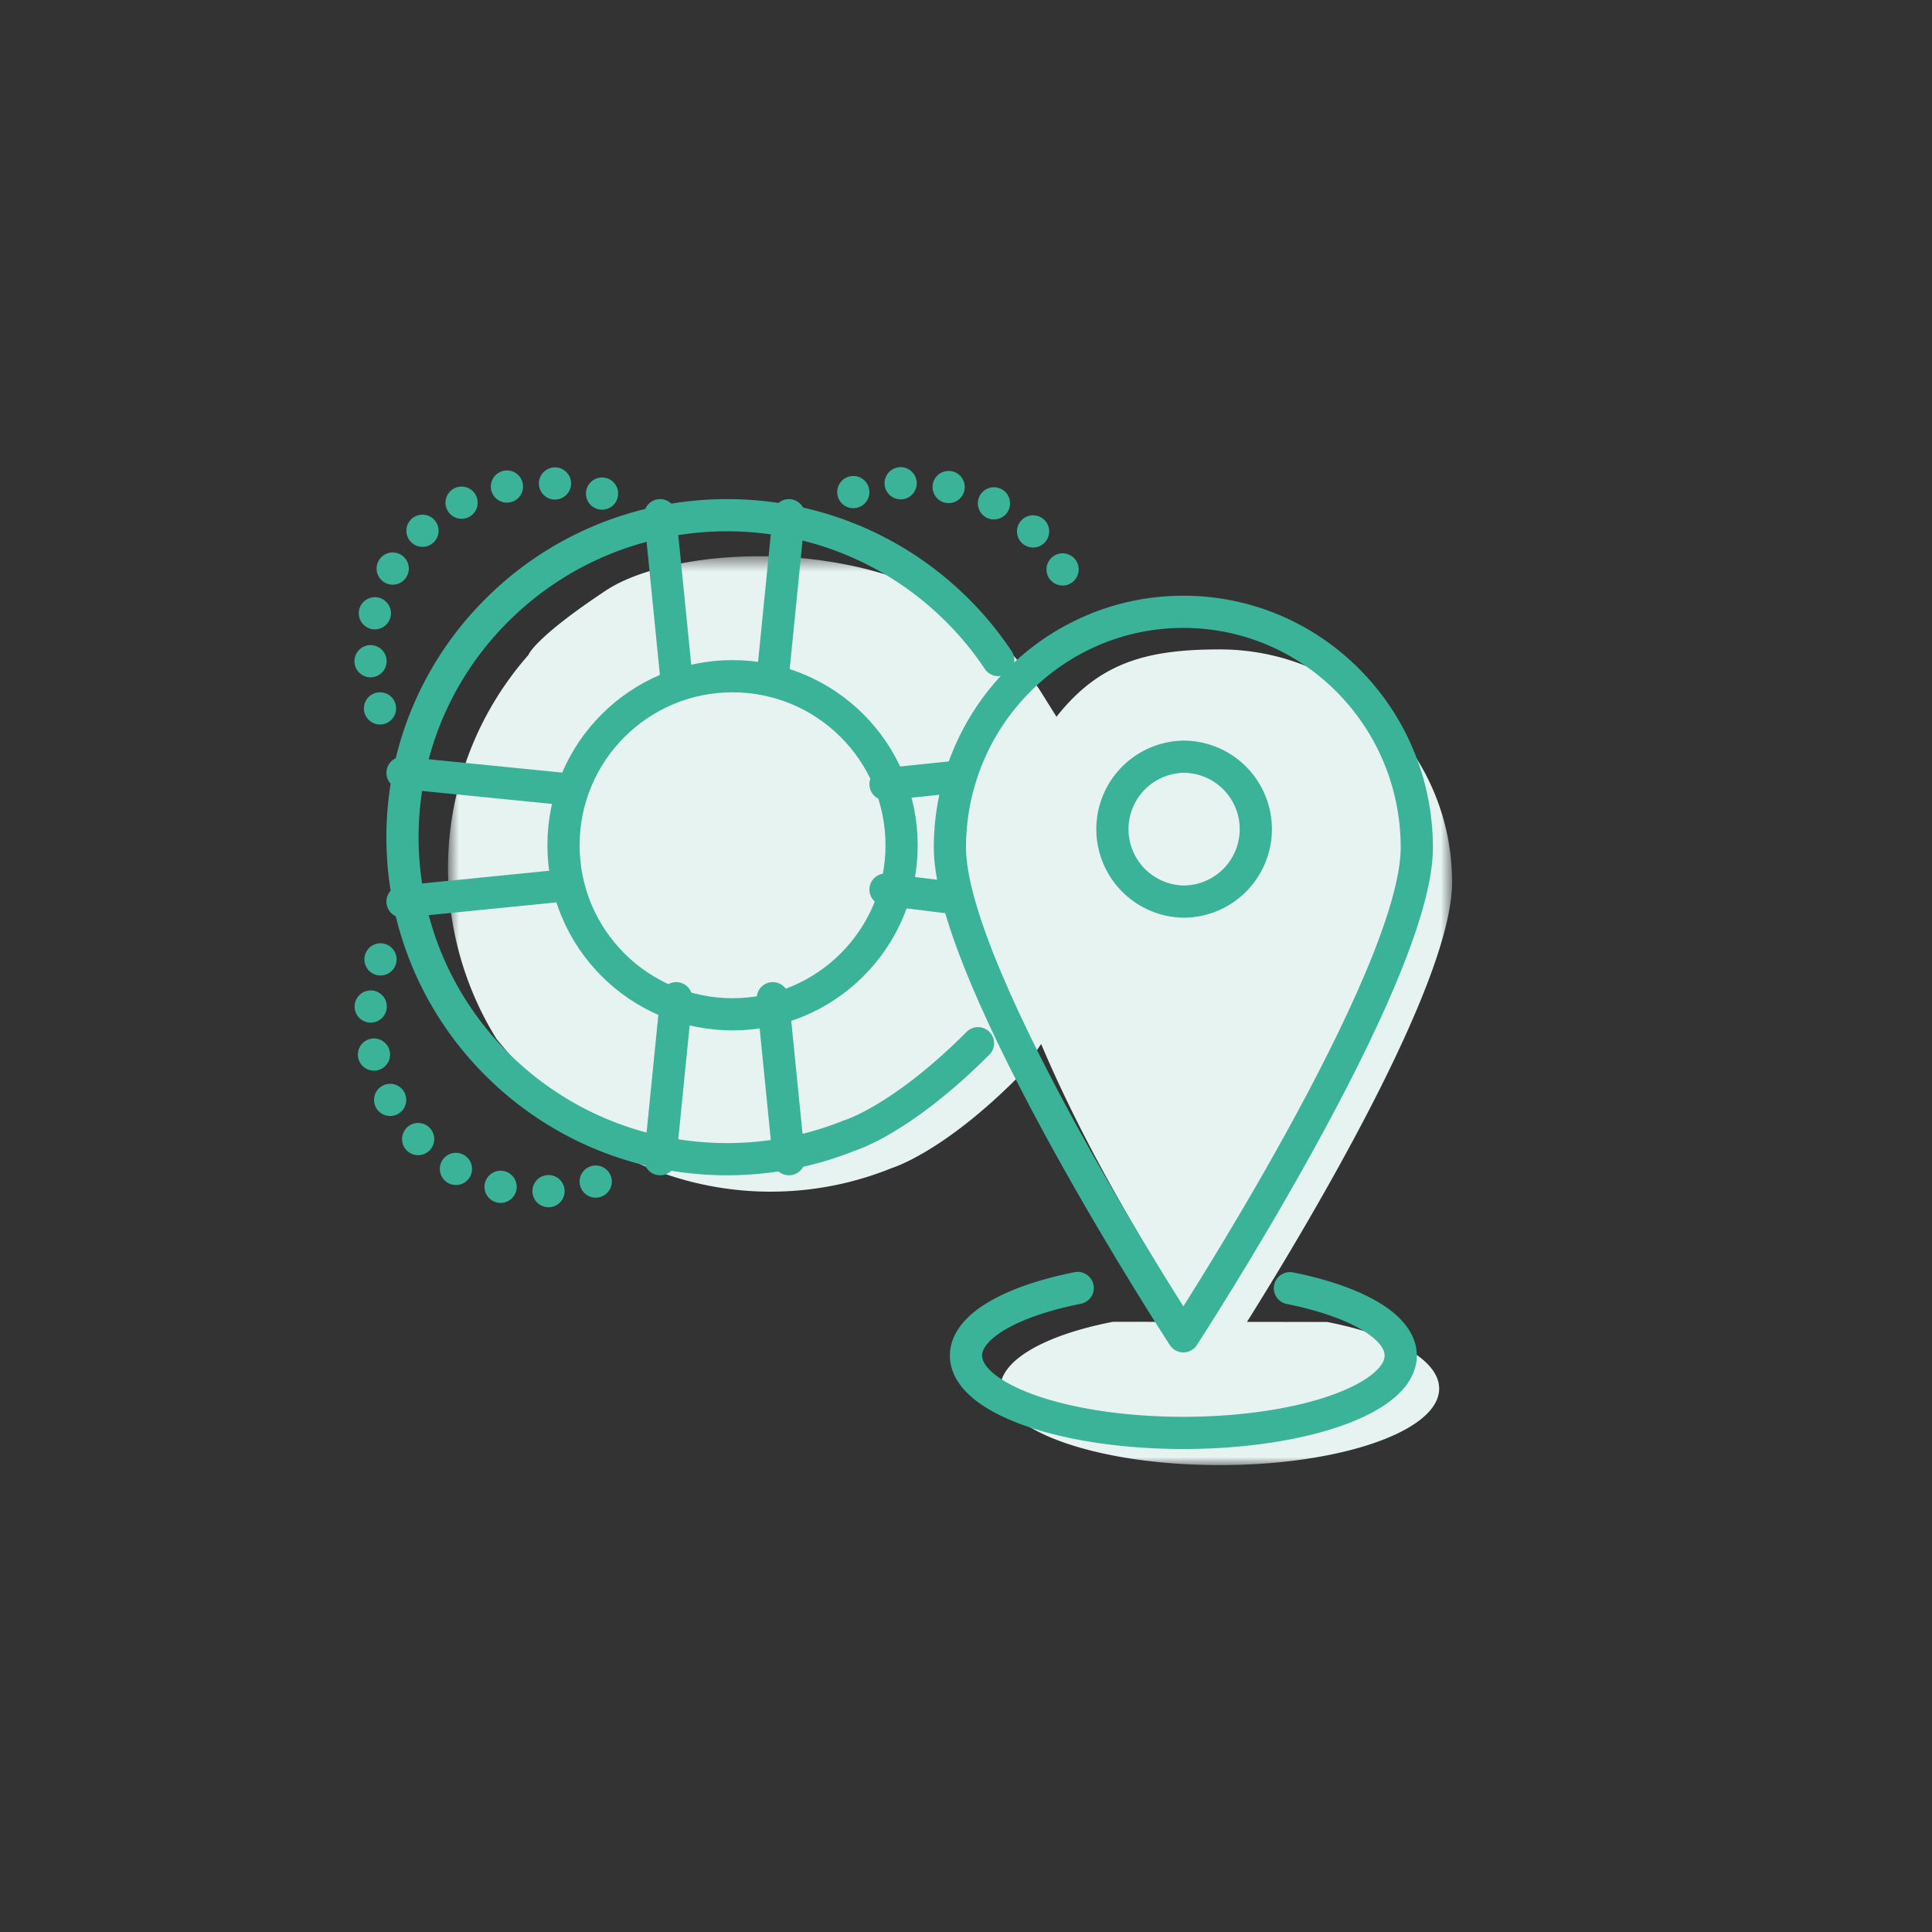
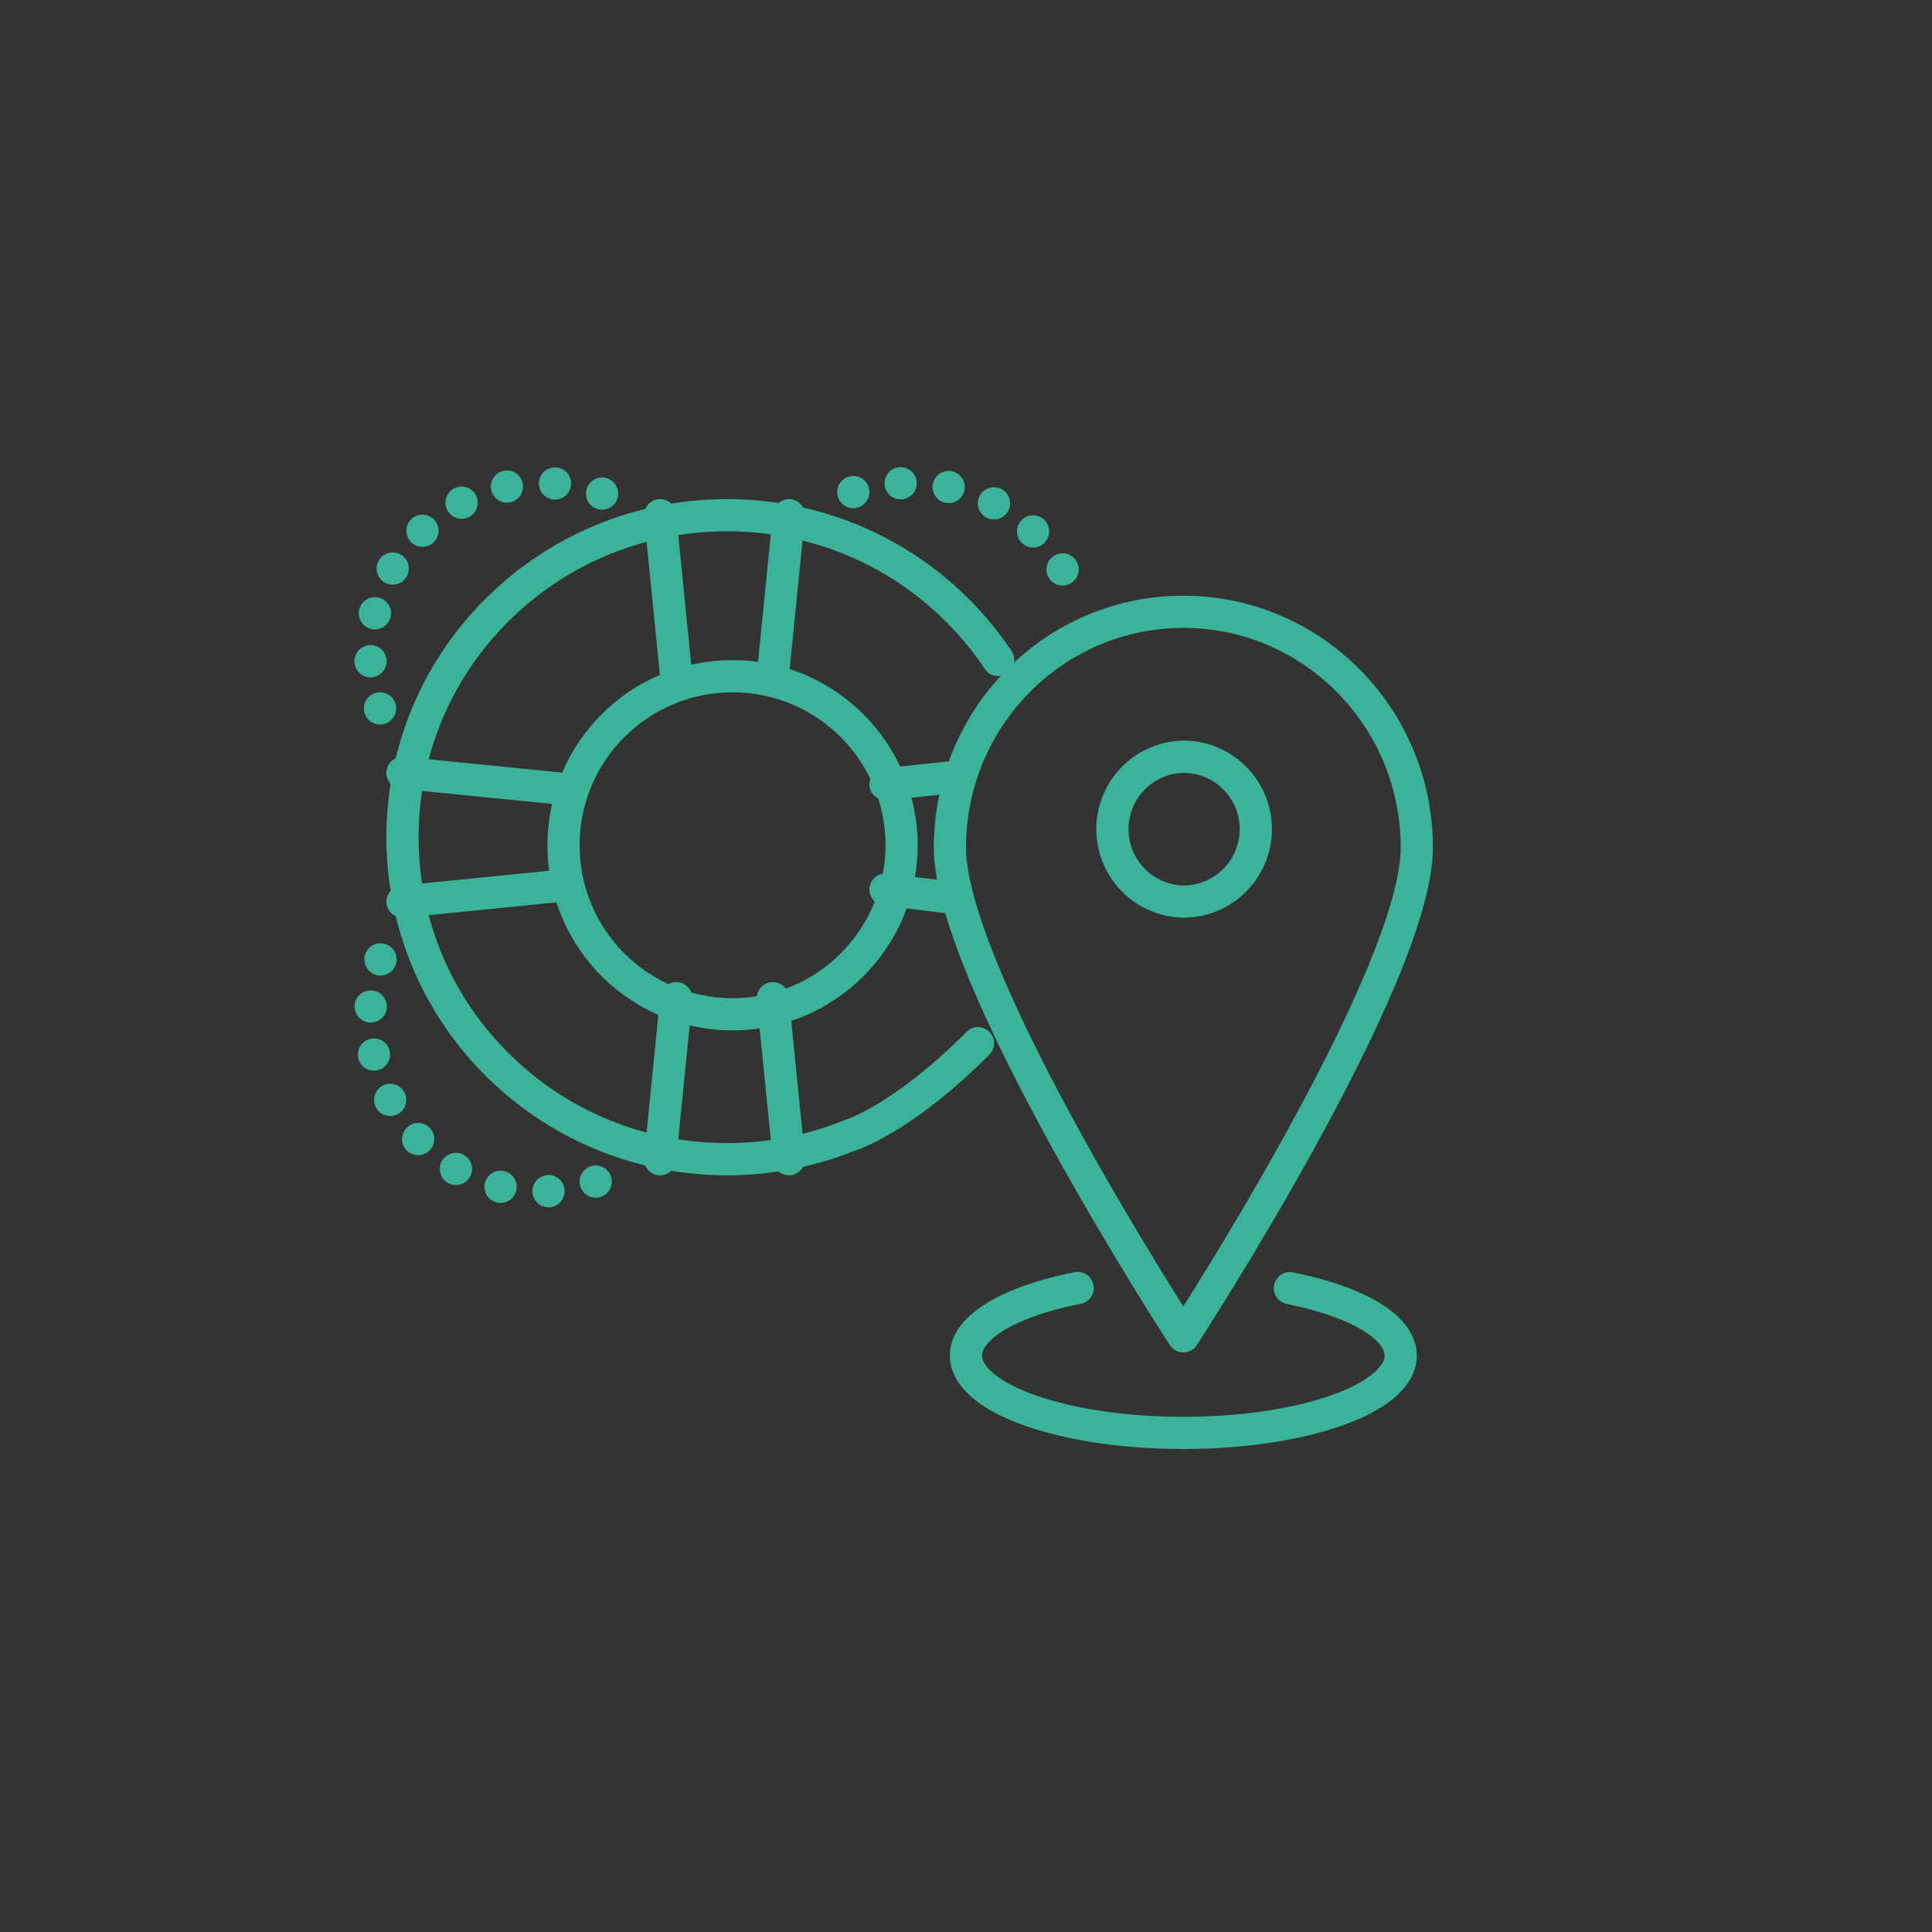
<svg xmlns="http://www.w3.org/2000/svg" xmlns:xlink="http://www.w3.org/1999/xlink" width="120" height="120" viewBox="0 0 120 120">
  <rect x="0" y="0" width="120" height="120" fill="#333333" stroke="none" />
  <defs>
    <path id="a" d="M.827.55h62.365V57H.827z" />
  </defs>
  <g fill="none" fill-rule="evenodd">
    <g transform="translate(27 34)">
      <mask id="b" fill="#fff">
        <use xlink:href="#a" />
      </mask>
-       <path fill="#E7F3F1" d="m55.44 48.11-4.986-.005c3.813-6.093 12.738-21.024 12.738-27.306 0-7.988-6.463-14.463-14.437-14.463-4.589 0-7.492.838-10.135 4.184l-1.024-1.638a20.139 20.139 0 0 0-2.57-3.152C28.406-.902 15.09-.281 10.624 2.683s-4.804 4-4.804 4C-.096 13.413-.757 23.14 3.846 30.538l3.664 4.37c5.832 5.226 13.98 6.447 20.886 3.64 0 0 3.2-.946 7.953-5.763l1.318-1.94c2.9 6.84 6.783 13.09 9.39 17.258l-4.928-.004c-4.18.81-7.006 2.364-7.006 4.15 0 2.63 6.102 4.751 13.631 4.751 7.532 0 13.635-2.122 13.635-4.751 0-1.778-2.801-3.325-6.95-4.138" mask="url(#b)" />
    </g>
    <path stroke="#3AB398" stroke-linecap="round" stroke-linejoin="round" stroke-width="2" d="M62 40.996a20.045 20.045 0 0 0-2.584-3.137c-7.873-7.812-20.637-7.812-28.512 0-7.872 7.809-7.873 20.472 0 28.284C36.81 72 45.466 73.465 52.747 70.534c0 0 3.218-.94 7.998-5.737" />
    <path stroke="#3AB398" stroke-linecap="round" stroke-linejoin="round" stroke-width="2" d="M56 52.5C56 58.3 51.298 63 45.5 63 39.7 63 35 58.3 35 52.5S39.7 42 45.5 42C51.299 42 56 46.7 56 52.5M42 42l-1-10M49 32l-1 10M41 72l1-10M48 62l1 10M35 55l-10 1M25 48l10 1M59 55.747l-4-.494M55 48.709l4-.418" />
    <path stroke="#3AB398" stroke-dasharray="0,3" stroke-linecap="round" stroke-linejoin="round" stroke-width="2" d="M23.603 44A10.363 10.363 0 0 1 23 40.507C23 34.705 27.778 30 33.671 30c1.942 0 3.76.511 5.329 1.402M53 30.564C54.109 30.2 55.3 30 56.54 30c5.16 0 9.465 3.435 10.46 8M37 73.39a10.29 10.29 0 0 1-3.499.61C27.701 74 23 69.194 23 63.268c0-1.915.492-3.713 1.35-5.268M25.5 56.5" />
    <path stroke="#3AB398" stroke-linecap="round" stroke-linejoin="round" stroke-width="2" d="M88 52.648C88 60.74 73.499 83 73.499 83S59 60.74 59 52.648C59 44.558 65.492 38 73.499 38 81.509 38 88 44.558 88 52.648" />
    <path stroke="#3AB398" stroke-linecap="round" stroke-linejoin="round" stroke-width="2" d="M73.5 56a4.501 4.501 0 0 1 0-9 4.5 4.5 0 0 1 0 9M80.119 80.012C84.227 80.836 87 82.4 87 84.196 87 86.855 80.957 89 73.498 89 66.042 89 60 86.855 60 84.196c0-1.805 2.798-3.375 6.937-4.196" />
  </g>
</svg>